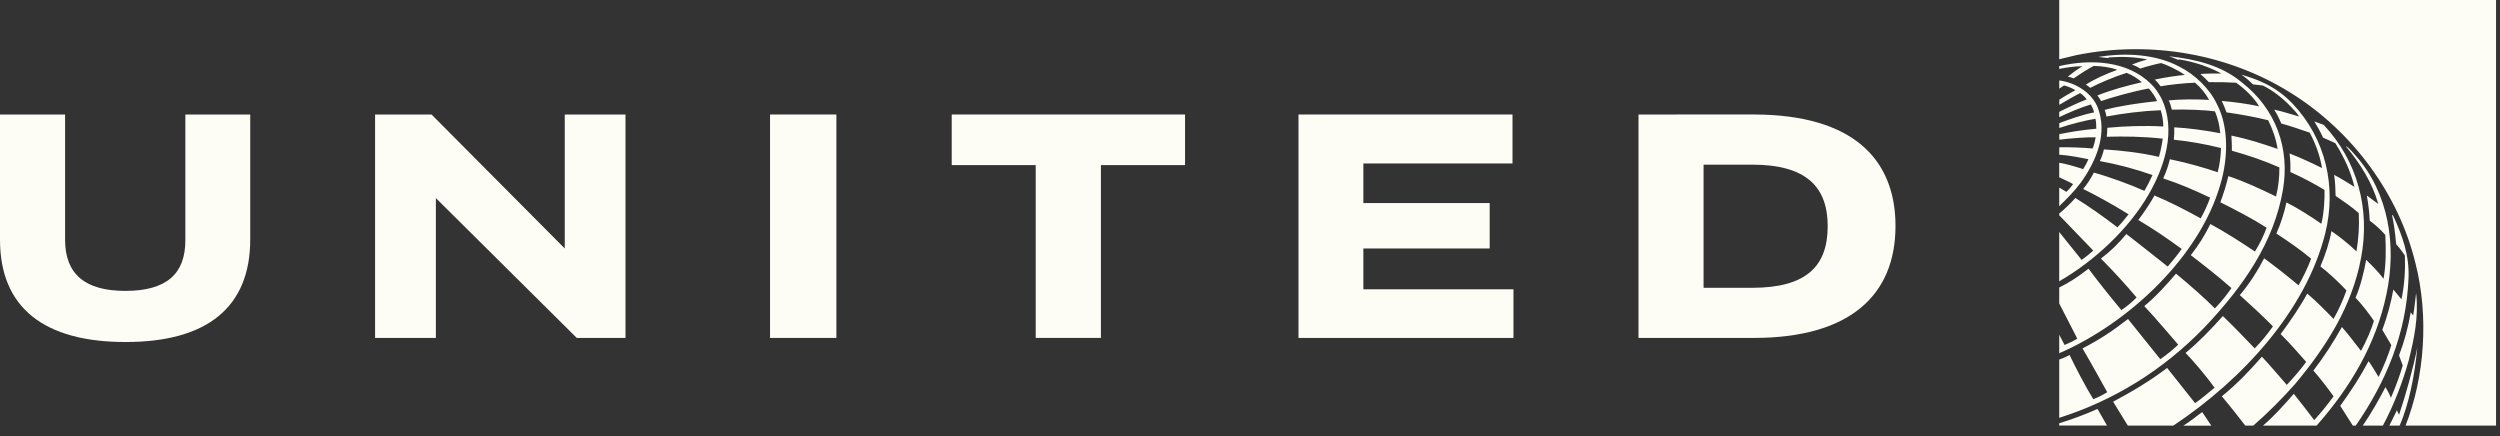
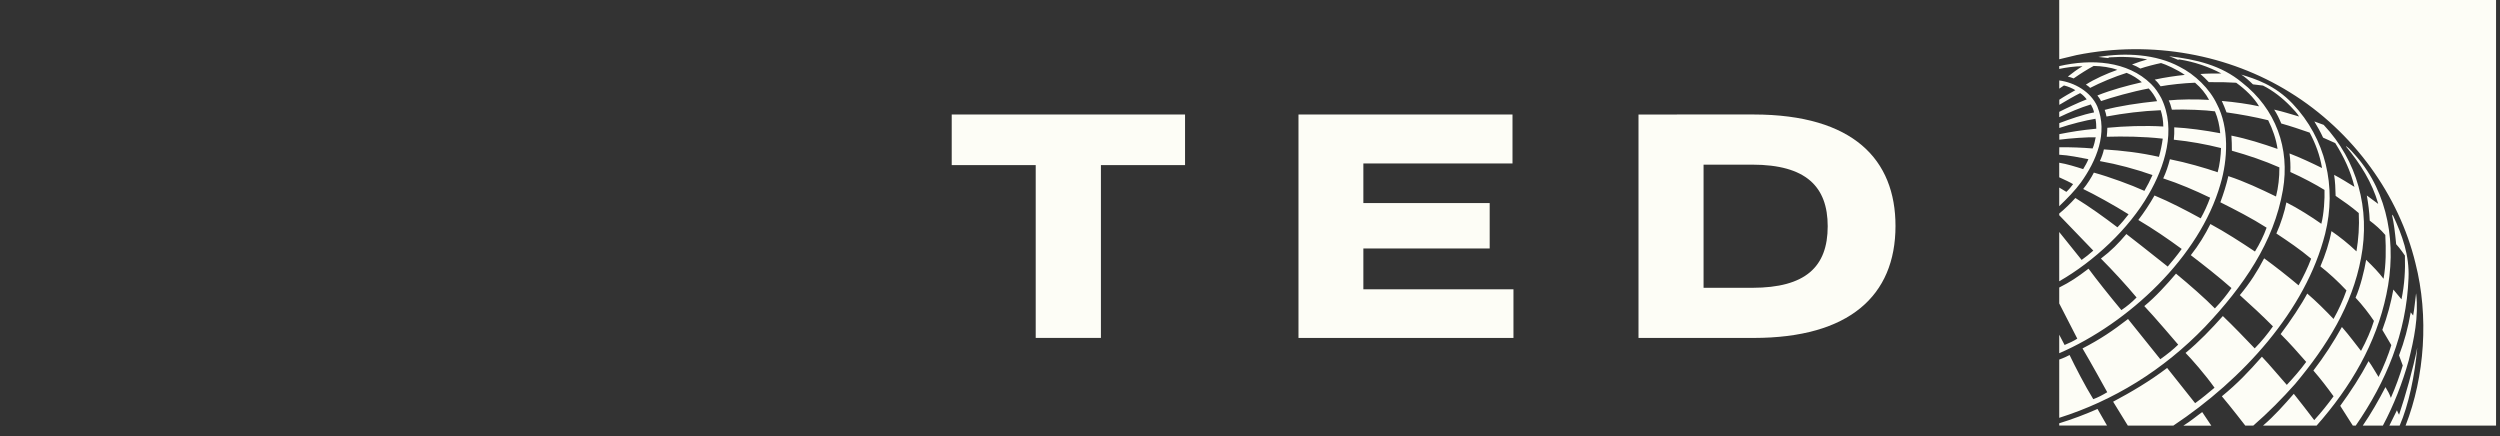
<svg xmlns="http://www.w3.org/2000/svg" width="172" height="30" viewBox="0 0 172 30" fill="none">
  <rect x="0" y="0" width="172" height="30" fill="#333333" stroke="none" />
  <g clip-path="url(#clip0_983_10679)">
    <path d="M171.728 0V29.282H165.503C166.821 25.917 167.115 21.755 166.183 18.107C165.061 13.474 161.95 9.068 157.539 6.349C153.37 3.761 148.076 2.745 142.872 3.789L141.675 4.077V0H171.728ZM149.948 4.591C148.349 3.73 146.248 3.604 144.365 3.919L145.029 3.993L145.123 3.947C145.996 3.885 146.916 3.915 147.73 4.089C147.463 4.161 147.004 4.307 146.683 4.436C146.865 4.503 147.098 4.617 147.256 4.717C147.602 4.594 148.328 4.406 148.681 4.338C148.998 4.428 149.809 4.794 150.313 5.153C149.715 5.215 148.902 5.33 148.246 5.478C148.401 5.61 148.532 5.766 148.65 5.937C149.285 5.824 150.215 5.72 151.019 5.69C151.425 6.032 151.759 6.446 151.985 6.874C151.1 6.816 149.926 6.831 149.206 6.907C149.28 7.033 149.382 7.353 149.425 7.546C150.32 7.509 151.777 7.573 152.389 7.66C152.589 8.129 152.705 8.636 152.751 9.166C151.73 8.97 150.528 8.805 149.588 8.76C149.599 9.055 149.586 9.336 149.559 9.612C150.676 9.726 151.759 9.923 152.807 10.186C152.793 10.705 152.715 11.352 152.575 11.852C151.744 11.562 150.414 11.178 149.289 10.956C149.177 11.405 149.027 11.848 148.829 12.273C149.93 12.632 151.017 13.099 152.057 13.602C151.886 14.083 151.638 14.622 151.408 15.022C150.365 14.451 149.292 13.892 148.23 13.45C147.909 14.023 147.5 14.634 147.116 15.135C148.152 15.749 149.129 16.414 150.101 17.128C149.81 17.544 149.391 18.043 149.139 18.34C148.207 17.585 146.295 16.102 146.295 16.102C145.733 16.762 145.252 17.255 144.543 17.79C145.328 18.573 146.354 19.692 146.996 20.467C146.665 20.804 146.341 21.072 145.951 21.335C145.172 20.403 144.236 19.224 143.69 18.485C142.925 19.07 142.457 19.387 141.675 19.781V20.877L142.918 23.299C142.636 23.476 142.406 23.583 142.044 23.735L141.675 23.028V24.302C146.466 22.227 151.343 17.653 152.761 12.686C153.28 10.969 153.37 8.76 152.521 7.159C152.023 6.106 151.017 5.125 149.948 4.591ZM149.233 3.869C149.442 3.935 149.641 4.026 149.841 4.111L149.953 4.092C150.977 4.257 151.954 4.589 152.832 5.056C152.356 5.06 151.863 5.053 151.388 5.091C151.586 5.264 151.796 5.466 151.968 5.653C152.612 5.64 153.235 5.654 153.849 5.693C154.458 6.129 155.077 6.713 155.423 7.315C154.711 7.155 153.733 7.019 152.86 6.945C152.973 7.198 153.088 7.459 153.184 7.73C154.155 7.869 155.115 8.042 156.051 8.272C156.36 8.895 156.594 9.551 156.695 10.245C155.663 9.887 154.606 9.546 153.521 9.331C153.548 9.672 153.551 10.023 153.553 10.369C154.672 10.684 155.763 11.05 156.822 11.517C156.826 12.218 156.75 12.885 156.589 13.519C155.525 13.002 154.439 12.49 153.31 12.117C153.167 12.734 152.979 13.334 152.76 13.917C153.843 14.46 154.918 15.011 155.943 15.664C155.75 16.201 155.468 16.783 155.141 17.305C154.134 16.634 153.125 15.981 152.075 15.413C151.717 16.137 151.264 16.88 150.728 17.556C151.664 18.275 152.623 19.024 153.525 19.819C153.228 20.255 152.83 20.758 152.383 21.219C151.724 20.542 150.624 19.579 149.709 18.826C149.062 19.588 148.297 20.429 147.527 21.059C148.114 21.662 149.86 23.712 149.86 23.712C149.511 24.051 149.076 24.401 148.629 24.714C148.629 24.714 146.847 22.485 146.408 21.948C145.354 22.762 144.511 23.333 143.277 23.972C143.766 24.784 144.979 26.984 144.979 26.984C144.667 27.171 144.342 27.345 144.017 27.462C143.444 26.535 142.754 25.192 142.387 24.425C142.032 24.616 141.675 24.738 141.675 24.738V28.746C145.391 27.569 148.815 25.489 151.713 22.478C154.354 19.687 156.443 16.675 157.063 13.075C157.558 10.206 156.583 7.502 154.246 5.675C152.829 4.491 151.072 4.079 149.233 3.869ZM147.996 5.78C146.37 4.177 143.875 4.043 141.675 4.548C141.675 4.547 141.675 4.742 141.675 4.742C142.134 4.647 142.73 4.556 143.276 4.557C142.92 4.767 142.577 5.022 142.267 5.27C142.399 5.298 142.539 5.342 142.667 5.395C143.164 5.049 143.644 4.75 144.044 4.537C144.564 4.541 145.235 4.635 145.672 4.806C144.949 5.059 144.072 5.451 143.508 5.822C143.612 5.876 143.722 5.965 143.803 6.047C144.498 5.686 145.495 5.268 146.314 5.013C146.702 5.164 147.12 5.433 147.356 5.659C146.31 5.901 145.307 6.168 144.299 6.568C144.396 6.68 144.502 6.849 144.553 6.954C145.282 6.701 146.711 6.295 147.832 6.087C148.038 6.301 148.284 6.641 148.409 6.96C147.17 7.086 145.758 7.296 144.804 7.561C144.863 7.717 144.901 7.87 144.926 8.016C146.101 7.796 147.393 7.632 148.657 7.583C148.77 7.937 148.833 8.316 148.835 8.704C147.575 8.627 146.133 8.68 144.985 8.792C144.985 8.938 144.964 9.229 144.945 9.409C146.108 9.375 147.408 9.387 148.797 9.539C148.747 9.907 148.657 10.382 148.536 10.791C147.238 10.502 146.055 10.362 144.747 10.278C144.7 10.524 144.591 10.826 144.47 11.083C145.692 11.3 146.913 11.63 148.092 12.043C147.929 12.415 147.741 12.777 147.534 13.132C146.651 12.727 145.085 12.156 144.058 11.876C143.889 12.21 143.605 12.665 143.322 13.003C144.06 13.353 145.475 14.132 146.446 14.744C146.214 15.047 145.952 15.361 145.679 15.639C144.739 14.925 143.807 14.254 142.786 13.621C142.46 13.986 142.055 14.38 141.674 14.692V14.808L144.019 17.242C143.759 17.473 143.494 17.686 143.216 17.883L141.674 15.961V19.352C144.055 17.99 146.465 15.754 147.821 13.385C148.926 11.488 149.763 8.921 148.692 6.74C148.503 6.403 148.302 6.075 147.996 5.78ZM155.002 5.804L155.694 5.887C156.385 6.236 157.021 6.73 157.593 7.32C157.804 7.544 158.031 7.771 158.177 8.016C157.606 7.858 157.053 7.667 156.463 7.542C156.662 7.848 156.805 8.146 156.951 8.496C157.61 8.68 158.264 8.902 158.904 9.124C159.314 9.883 159.613 10.698 159.756 11.56C159.018 11.2 158.278 10.849 157.518 10.558C157.577 10.981 157.593 11.415 157.577 11.835C158.412 12.206 159.347 12.706 159.926 13.068C159.947 13.664 159.886 14.723 159.707 15.397C159.041 14.924 158.081 14.317 157.303 13.926C157.197 14.511 156.91 15.422 156.614 16.065C157.425 16.602 158.238 17.152 159.007 17.798C158.771 18.431 158.469 19.04 158.143 19.632C157.372 18.986 156.588 18.369 155.773 17.772C155.31 18.664 154.798 19.468 154.1 20.304C154.884 21.009 155.631 21.698 156.379 22.453C156.013 22.971 155.602 23.485 155.123 23.968C154.41 23.223 153.677 22.458 152.932 21.744C152.156 22.616 151.28 23.531 150.366 24.281C150.787 24.709 151.698 25.745 152.36 26.675C151.905 27.055 151.48 27.413 151.025 27.738L149.099 25.315C147.91 26.219 146.647 26.965 145.383 27.637L146.394 29.281H149.527C154.314 26.094 158.639 21.361 159.971 16.078C160.776 12.848 160.012 9.537 157.728 7.131C156.508 5.849 155.155 5.421 154.2 5.133C154.444 5.291 154.725 5.53 155.002 5.804ZM141.676 5.535V6.099L142 5.88C142.27 5.941 142.577 6.074 142.784 6.204C142.41 6.418 142.025 6.629 141.68 6.86V7.214C142.141 6.939 142.684 6.618 143.114 6.406C143.287 6.514 143.443 6.674 143.564 6.835C142.944 7.076 142.078 7.487 141.675 7.695V8.06C142.363 7.733 143.125 7.405 143.85 7.185C143.943 7.346 144.037 7.548 144.071 7.734C143.301 7.88 142.409 8.196 141.679 8.472V8.805C142.451 8.543 143.488 8.278 144.167 8.172C144.218 8.385 144.224 8.66 144.225 8.855C143.202 8.951 142.513 9.067 141.681 9.23V9.611C142.422 9.514 143.652 9.427 144.184 9.446C144.133 9.707 144.075 9.977 143.972 10.214C143.36 10.16 142.369 10.116 141.679 10.134C141.674 10.134 141.674 10.642 141.674 10.644C142.349 10.68 143.089 10.841 143.682 10.951C143.602 11.153 143.451 11.433 143.322 11.636C142.86 11.484 142.178 11.275 141.674 11.196V12.198C141.999 12.34 142.47 12.568 142.629 12.669C142.522 12.823 142.308 13.075 142.165 13.201C141.949 13.061 141.674 12.905 141.674 12.905V14.185C142.216 13.666 142.749 13.122 143.172 12.548C144.221 11.074 145.047 9.163 144.294 7.32C143.839 6.309 142.733 5.675 141.676 5.535ZM159.228 8.356C159.447 8.718 159.655 9.089 159.828 9.469L160.664 9.844C161.256 10.786 161.729 11.777 161.987 12.856C161.527 12.573 161.058 12.278 160.588 12.03C160.662 12.519 160.679 12.961 160.691 13.476C161.219 13.836 161.771 14.216 162.283 14.659C162.331 15.564 162.264 16.457 162.124 17.294C161.563 16.762 160.979 16.293 160.404 15.902C160.264 16.676 159.977 17.552 159.643 18.328C160.23 18.785 160.873 19.379 161.436 19.98C161.191 20.674 160.898 21.318 160.547 21.944C159.978 21.347 159.358 20.727 158.738 20.197C158.358 20.919 157.585 22.086 156.908 22.984C157.527 23.602 158.1 24.25 158.667 24.899C158.265 25.448 157.805 25.972 157.332 26.48C156.757 25.835 156.219 25.172 155.619 24.542C154.71 25.574 153.95 26.376 152.864 27.265C153.506 28.023 154.477 29.283 154.477 29.283H155.025C156.04 28.404 157.019 27.414 157.908 26.413C160.099 23.799 161.832 21.008 162.437 17.764C163.092 14.362 162.178 11.051 159.869 8.59L159.228 8.356ZM161.419 10.059L161.409 10.084C162.41 11.284 163.207 12.572 163.618 14.005L163.61 14.021L162.838 13.45C162.937 14.033 163.015 14.573 163.036 15.18C163.4 15.448 163.799 15.799 164.109 16.166C164.162 17.154 164.162 18.208 163.988 19.179C163.642 18.729 163.333 18.402 162.791 17.876C162.672 18.594 162.395 19.727 162.062 20.482C162.537 20.983 163.021 21.617 163.327 22.079C163.148 22.675 162.804 23.474 162.437 24.142C162.001 23.594 161.692 23.15 161.123 22.497C160.558 23.513 159.895 24.546 159.162 25.494C159.659 26.066 160.117 26.662 160.55 27.265C160.141 27.826 159.698 28.38 159.219 28.904C158.766 28.296 158.284 27.694 157.813 27.094C157.156 27.841 156.494 28.599 155.695 29.282H159.382C161.757 26.596 163.48 23.623 164.183 20.262C164.909 16.875 164.335 13.291 162.097 10.738C161.887 10.511 161.67 10.226 161.419 10.059ZM164.567 14.768C164.711 15.415 164.772 15.95 164.856 16.801C165.129 17.09 165.457 17.583 165.457 17.583C165.491 18.573 165.434 19.57 165.222 20.594L164.662 19.921C164.494 20.862 164.255 21.737 163.904 22.696L164.523 23.745C164.34 24.374 163.988 25.243 163.644 25.935C163.411 25.569 163.196 25.165 162.957 24.845C162.399 25.901 161.731 26.93 161.008 27.921L161.874 29.282H162.075C164.163 26.262 165.562 22.93 165.706 19.142C165.777 17.556 165.267 16.174 164.653 14.851L164.567 14.768ZM166.224 20.2C166.153 20.709 166.117 21.224 166.023 21.707L165.858 21.488C165.68 22.526 165.422 23.49 165.053 24.451L165.31 25.146C165.101 25.844 164.834 26.591 164.491 27.374C164.412 27.135 164.258 26.852 164.12 26.632C163.658 27.53 163.109 28.486 162.559 29.282H163.942C164.697 27.865 165.283 26.357 165.719 24.803C166.083 23.347 166.414 21.794 166.23 20.2L166.224 20.2ZM166.309 23.911C166.019 25.396 165.494 27.227 165.056 28.534C165.003 28.432 164.951 28.333 164.909 28.225C164.702 28.631 164.388 29.282 164.388 29.282H165.097C165.708 27.878 166.138 25.85 166.309 23.911ZM144.309 28.136C143.444 28.52 142.582 28.84 141.675 29.122V29.279H144.964L144.309 28.136ZM151.512 28.351C151.169 28.589 150.735 28.966 150.213 29.287H152.14C152.141 29.287 151.724 28.676 151.512 28.351Z" fill="#FDFDF6" />
    <path d="M117.205 11.328H120.566C124.25 11.333 125.746 12.838 125.746 15.567C125.746 18.369 124.209 19.795 120.566 19.801H117.205V11.328ZM112.729 7.878V23.25H120.666C127.202 23.245 130.41 20.364 130.41 15.547C130.41 10.988 127.521 7.885 120.666 7.877L112.729 7.878Z" fill="#FDFDF6" />
    <path d="M104.06 7.878V11.246H93.799V13.971H102.49V17.095H93.799V19.904H104.126V23.25H89.336V7.878H104.06Z" fill="#FDFDF6" />
    <path d="M81.531 7.878V11.359H75.743V23.248H71.257V11.359H65.478V7.878H81.531Z" fill="#FDFDF6" />
-     <path d="M52.979 7.878H57.543V23.249H52.979V11.402V7.878Z" fill="#FDFDF6" />
-     <path d="M29.988 13.628L39.682 23.25H43.034V7.878H38.855V17.095L29.689 7.878H25.806V23.25H29.988V13.628Z" fill="#FDFDF6" />
-     <path d="M17.216 16.469C17.217 21.171 14.214 23.531 8.64 23.531C3.051 23.531 0 21.182 0 16.496V7.878H4.478V16.507C4.482 18.852 5.842 20.023 8.655 20.014C11.436 20.004 12.751 18.861 12.753 16.534V7.878H17.216V16.469Z" fill="#FDFDF6" />
  </g>
  <defs>
    <clipPath id="clip0_983_10679">
      <rect width="171.728" height="29.287" fill="white" />
    </clipPath>
  </defs>
</svg>